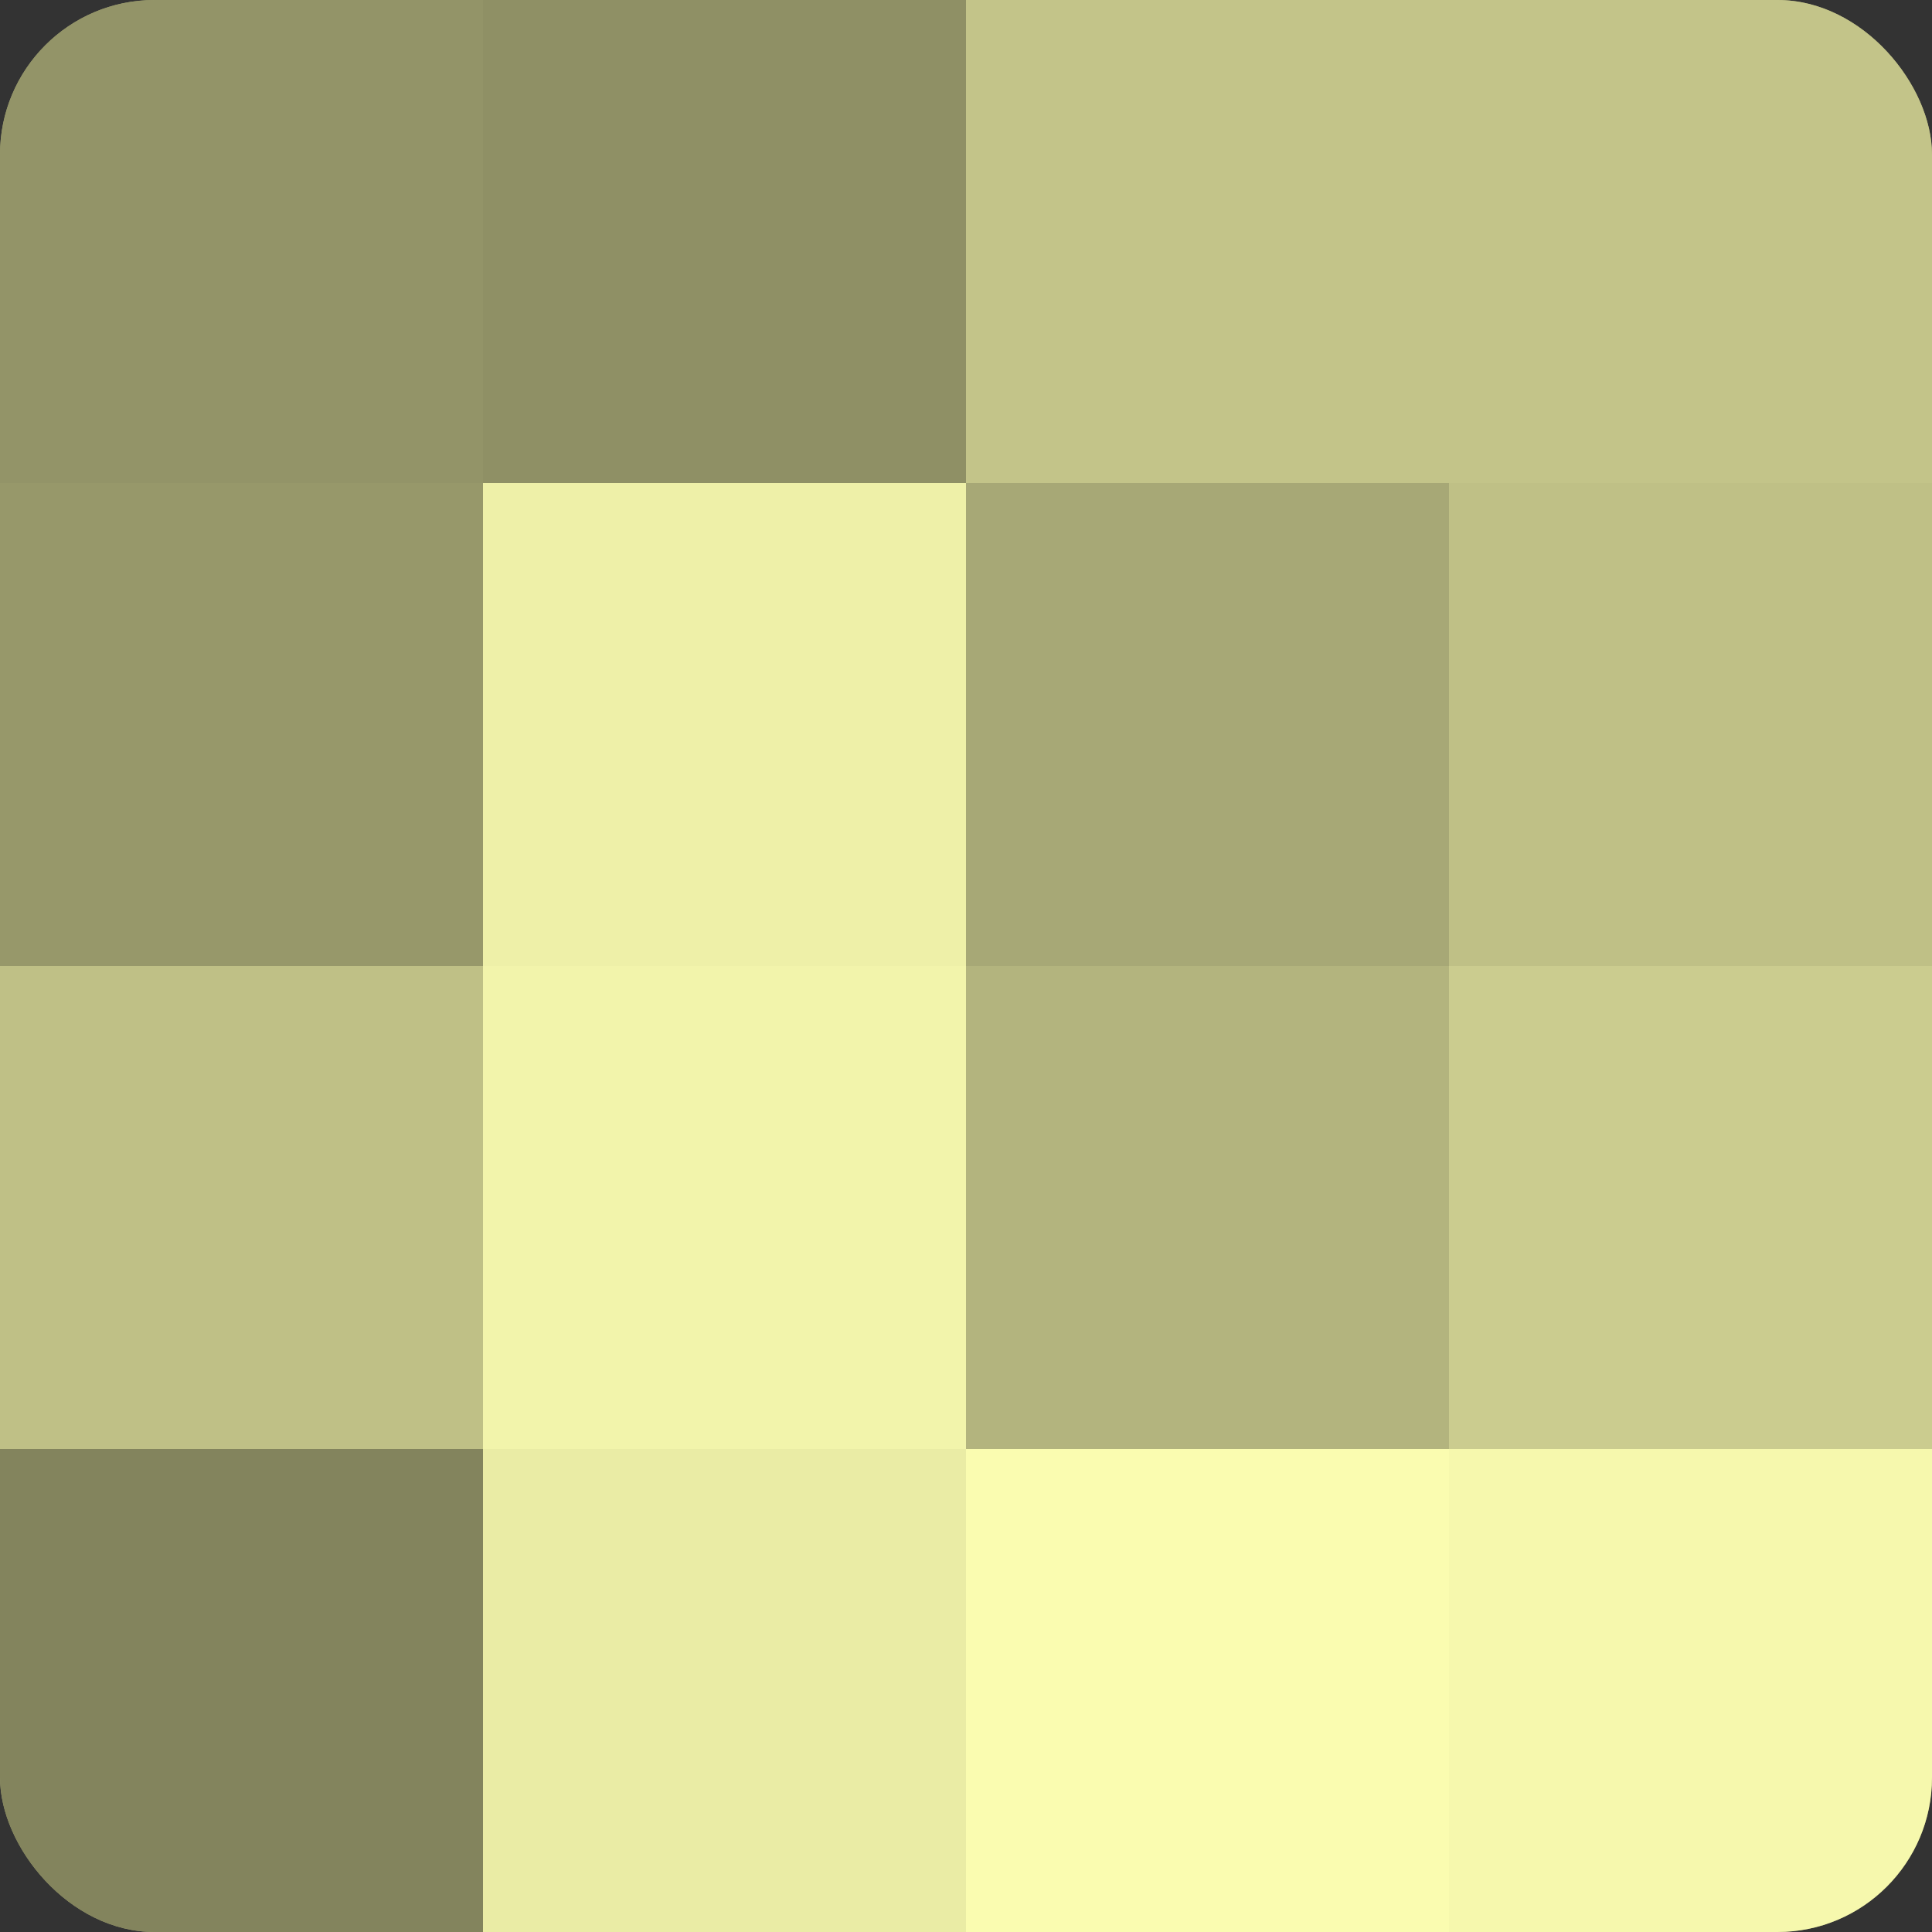
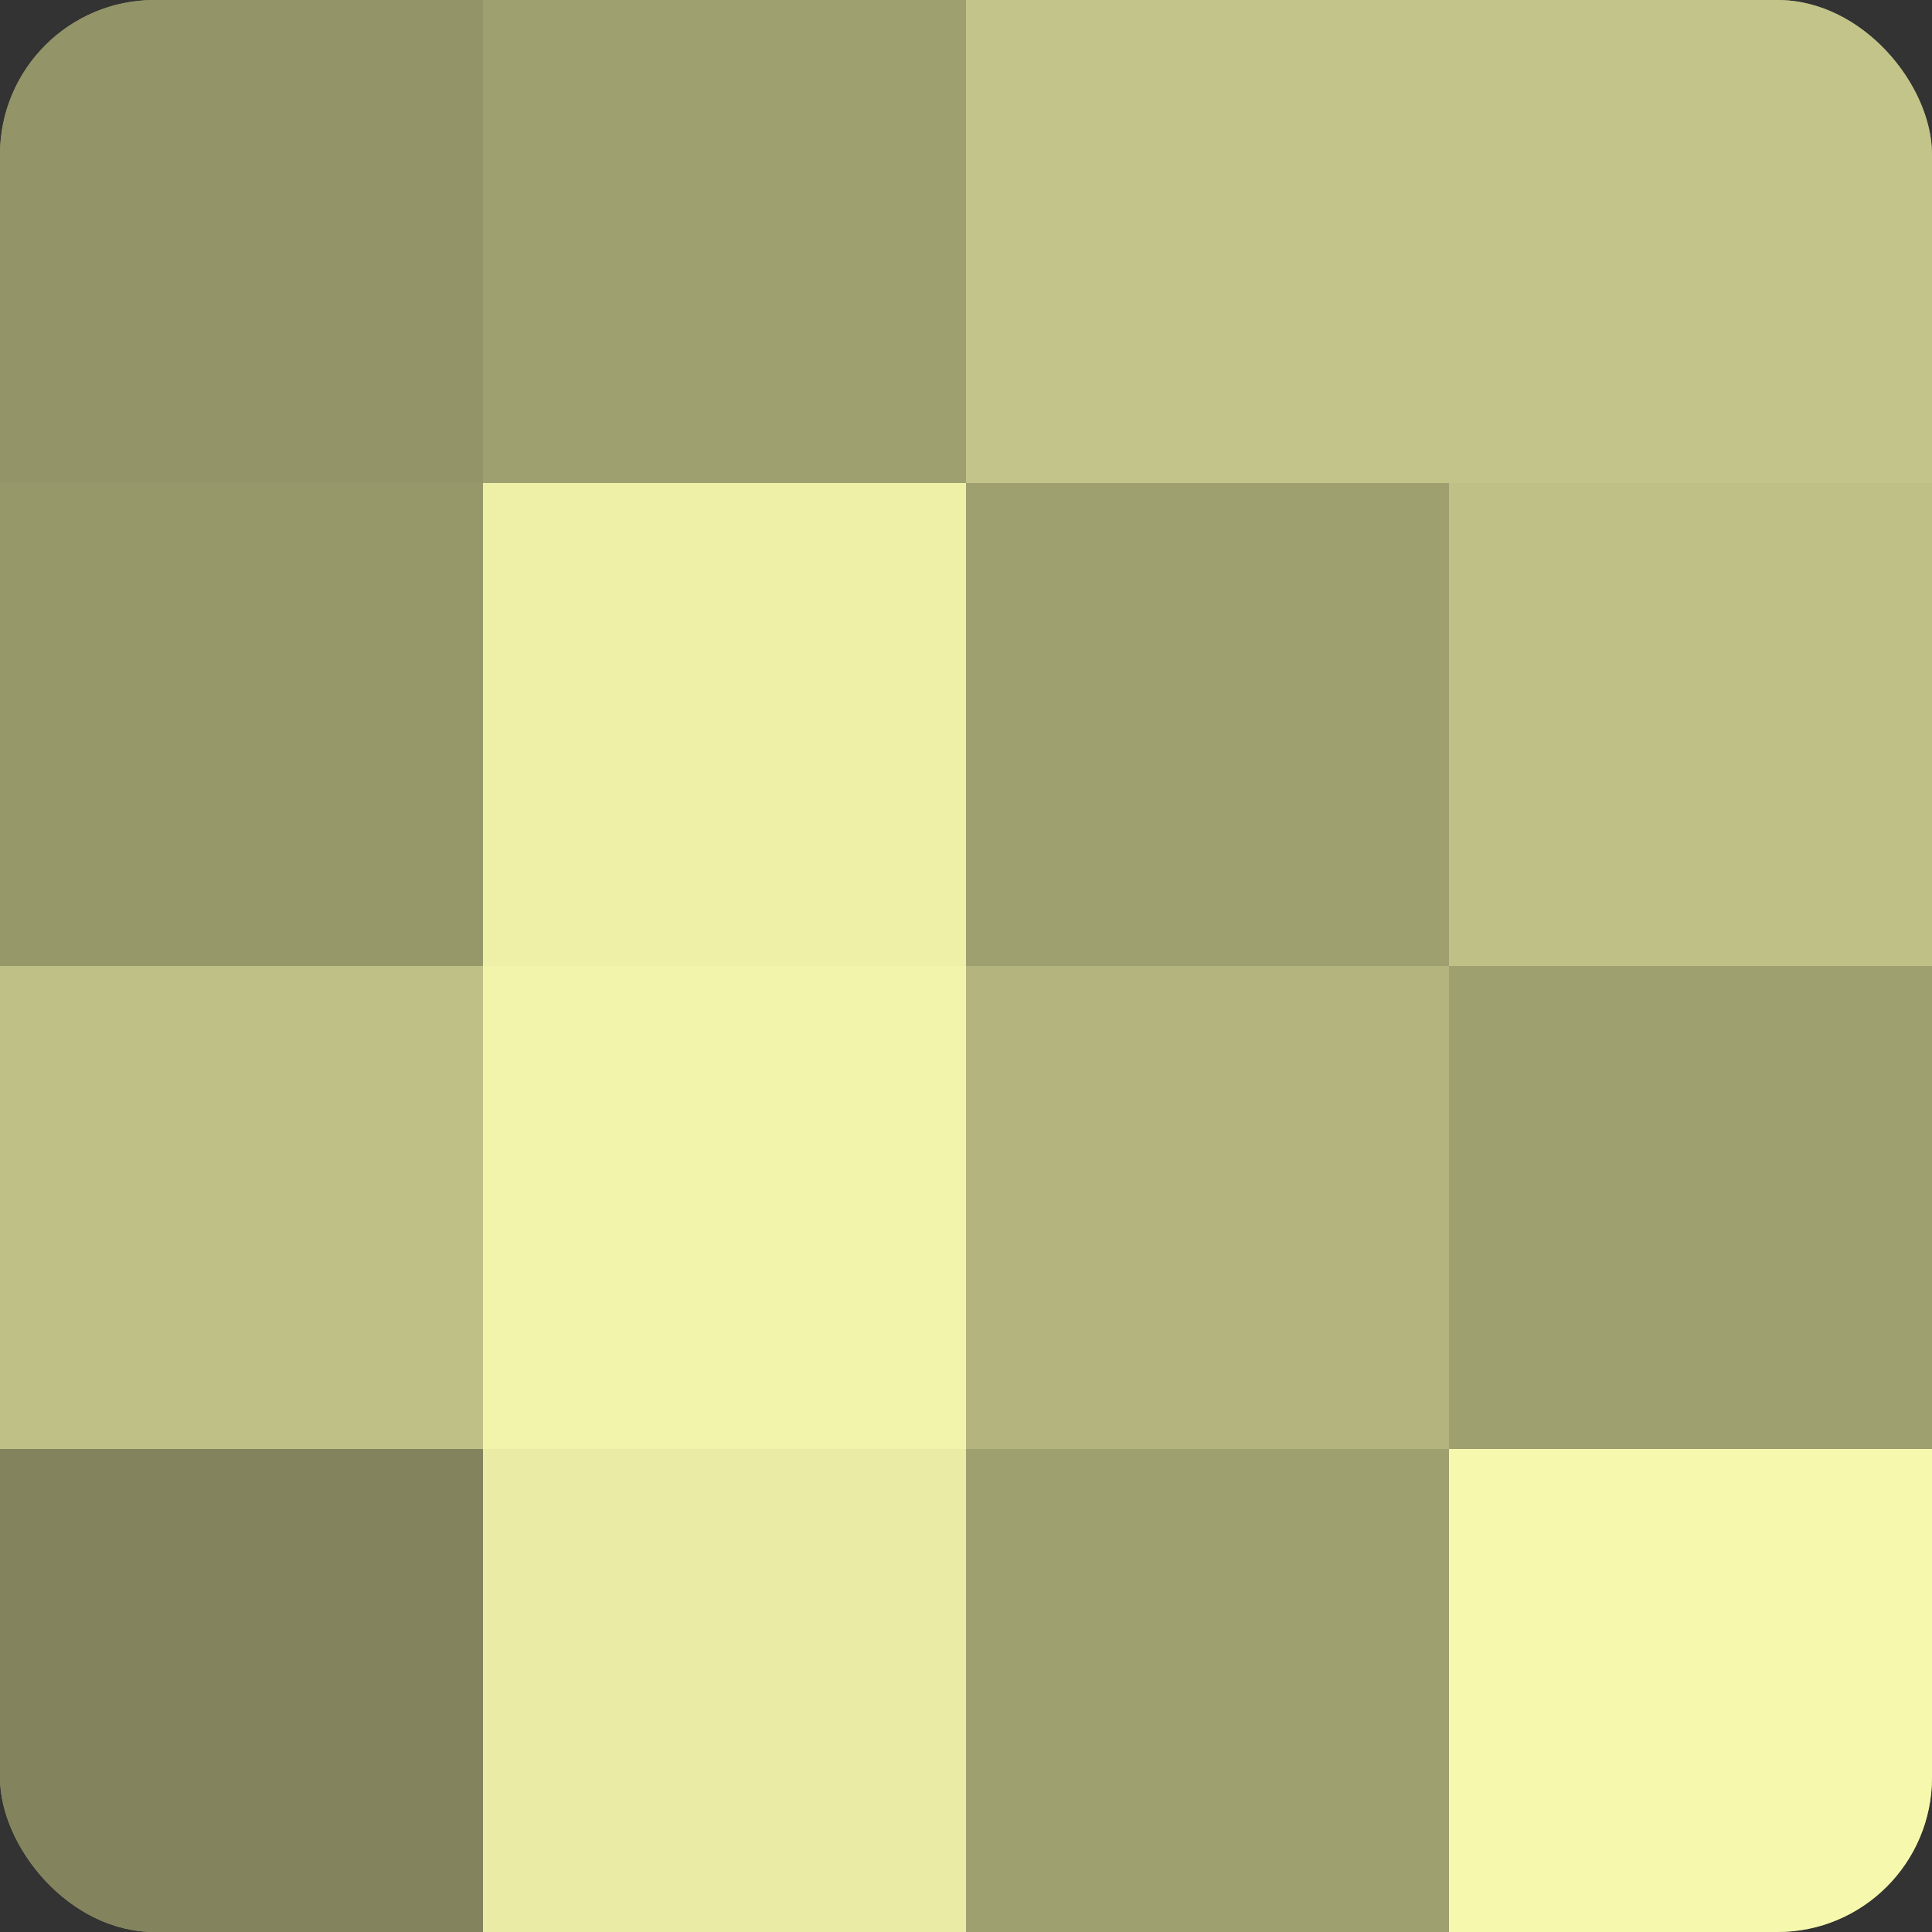
<svg xmlns="http://www.w3.org/2000/svg" width="60" height="60" viewBox="0 0 100 100" preserveAspectRatio="xMidYMid meet">
  <rect x="0" y="0" width="100" height="100" fill="#333333" stroke="none" />
  <defs>
    <clipPath id="c" width="100" height="100">
      <rect width="100" height="100" rx="8" ry="8" />
    </clipPath>
  </defs>
  <g clip-path="url(#c)">
    <rect width="100" height="100" fill="#9fa070" />
    <rect width="25" height="25" fill="#939468" />
    <rect y="25" width="25" height="25" fill="#97986a" />
    <rect y="50" width="25" height="25" fill="#bfc086" />
    <rect y="75" width="25" height="25" fill="#83845d" />
-     <rect x="25" width="25" height="25" fill="#8f9065" />
    <rect x="25" y="25" width="25" height="25" fill="#eef0a8" />
    <rect x="25" y="50" width="25" height="25" fill="#f2f4ab" />
    <rect x="25" y="75" width="25" height="25" fill="#eaeca5" />
    <rect x="50" width="25" height="25" fill="#c3c489" />
-     <rect x="50" y="25" width="25" height="25" fill="#a7a876" />
    <rect x="50" y="50" width="25" height="25" fill="#b3b47e" />
-     <rect x="50" y="75" width="25" height="25" fill="#fafcb0" />
    <rect x="75" width="25" height="25" fill="#c3c489" />
    <rect x="75" y="25" width="25" height="25" fill="#bfc086" />
-     <rect x="75" y="50" width="25" height="25" fill="#cbcc8f" />
    <rect x="75" y="75" width="25" height="25" fill="#f6f8ad" />
  </g>
</svg>